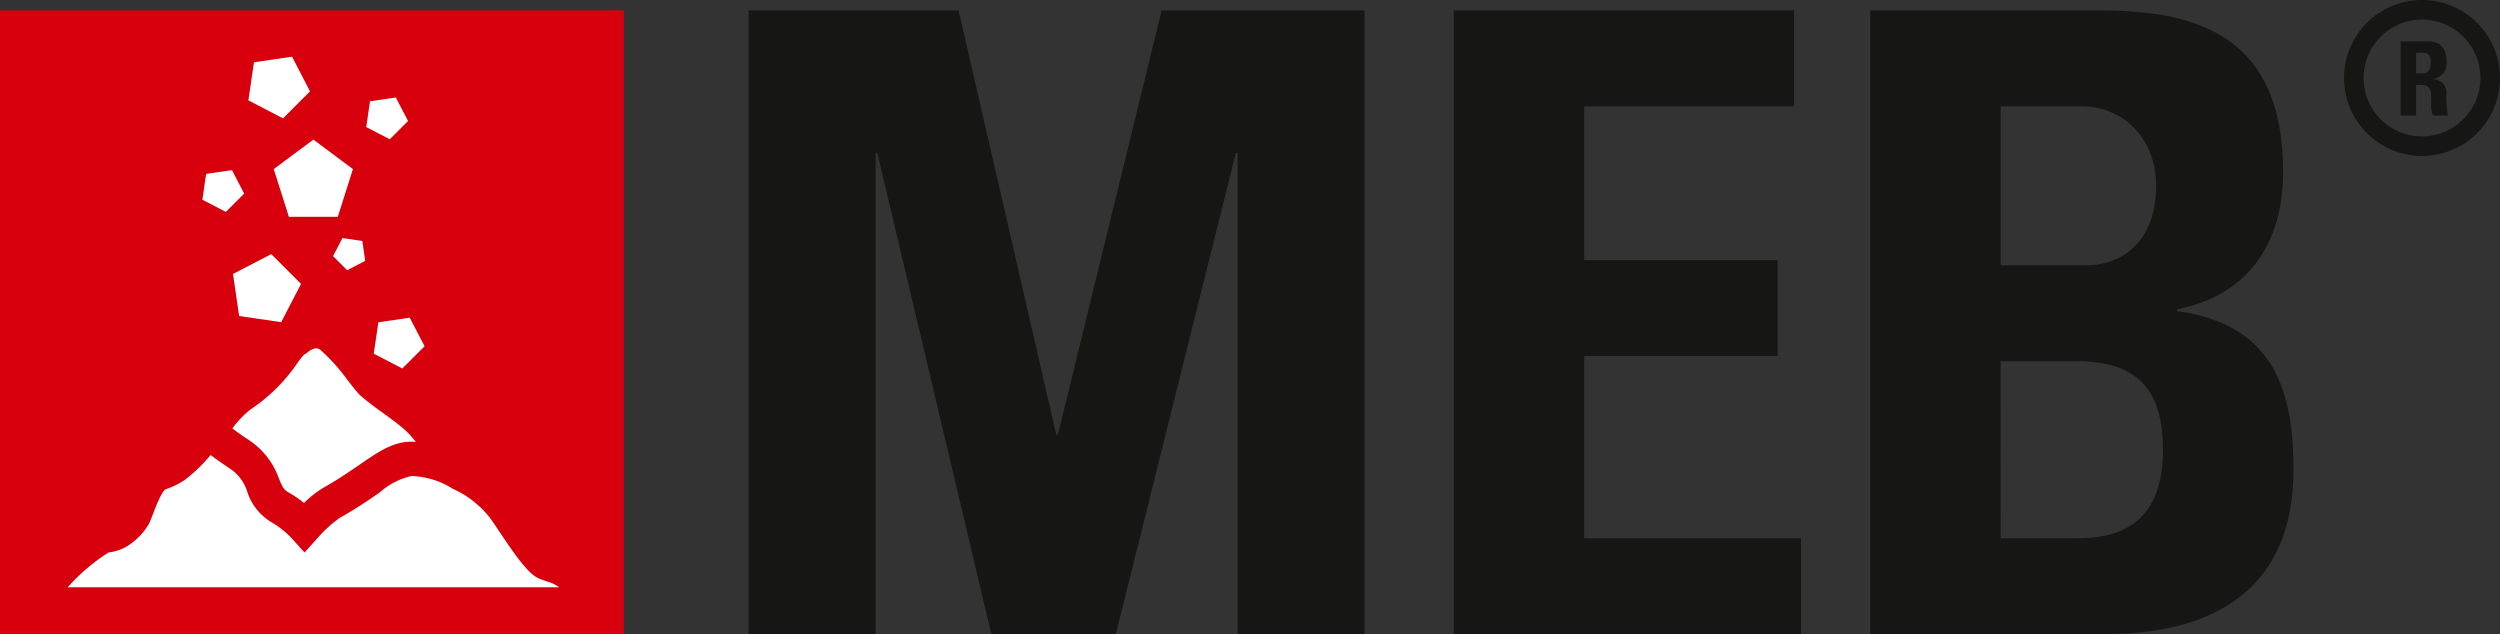
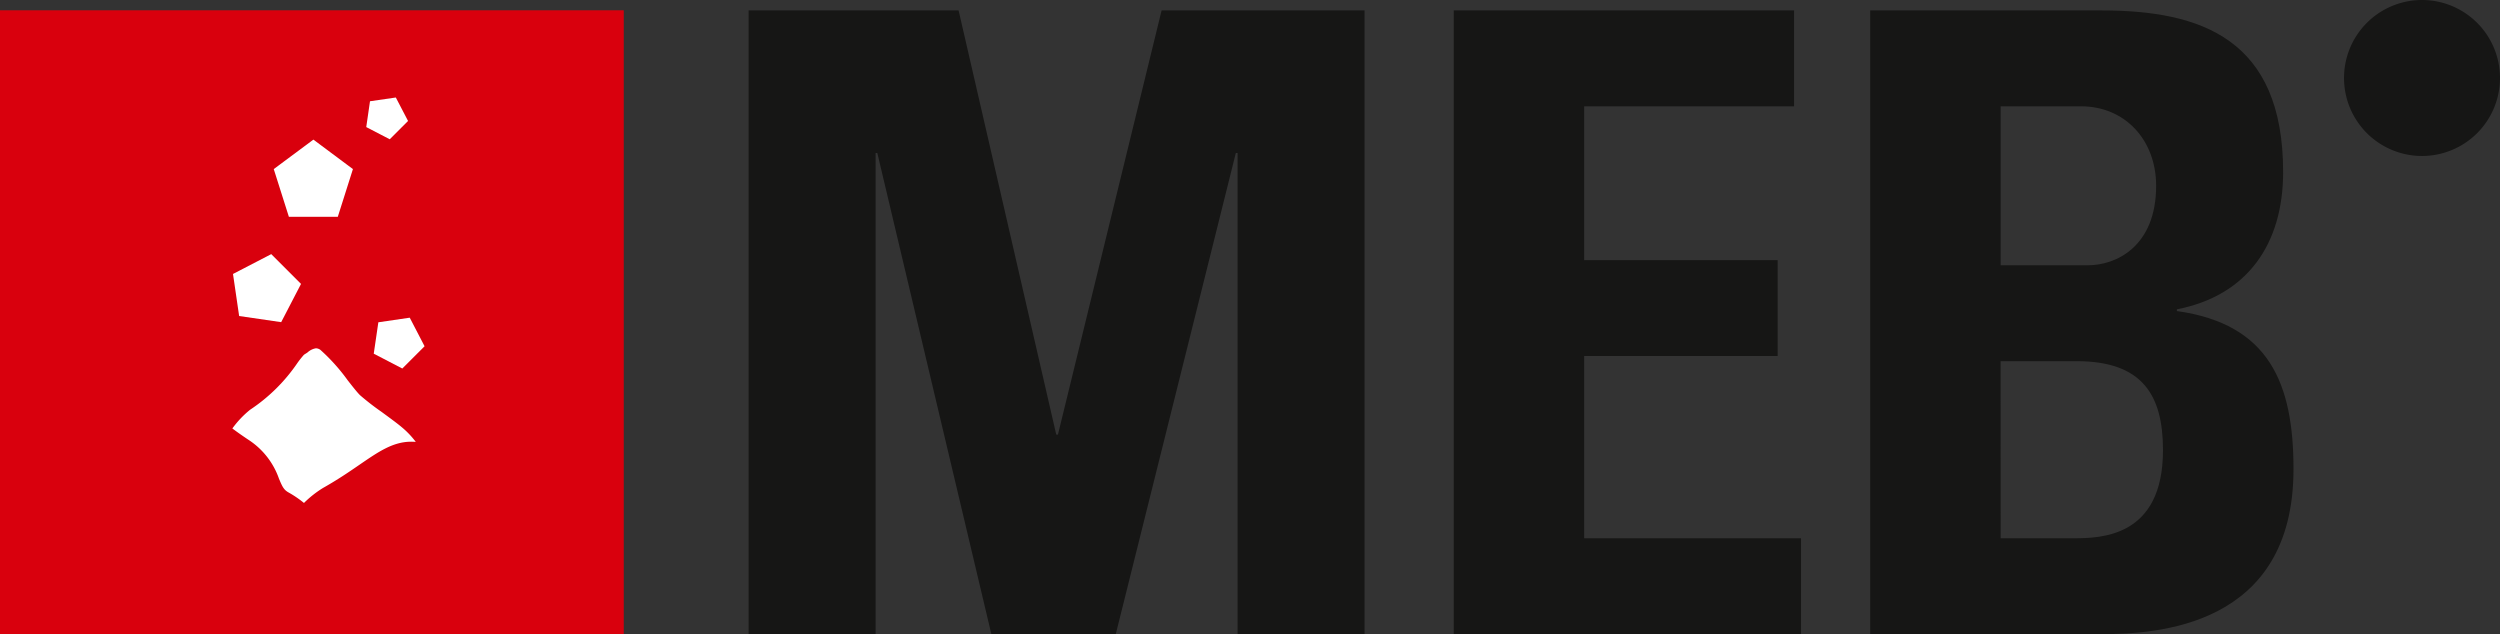
<svg xmlns="http://www.w3.org/2000/svg" width="200" height="50.731" viewBox="0 0 200 50.731">
  <rect x="0" y="0" width="200" height="50.731" fill="#333333" stroke="none" />
  <defs>
    <clipPath id="clip-path">
      <rect id="Rechteck_204" data-name="Rechteck 204" width="200" height="50.731" transform="translate(0 0.001)" fill="none" />
    </clipPath>
  </defs>
  <g id="Gruppe_530" data-name="Gruppe 530" transform="translate(0 0)">
    <path id="Pfad_409" data-name="Pfad 409" d="M0,.823V50.732H49.9V.823Z" fill="#d9000d" />
    <path id="Pfad_410" data-name="Pfad 410" d="M92.928.834,84.635,34.768H84.5L76.688.834h-16.8v49.9h10.16V12.238h.137l9.124,38.494h9.952l9.606-38.494h.138V50.732h10.159V.834Z" fill="#161615" />
    <path id="Pfad_411" data-name="Pfad 411" d="M116.3.834v49.9h27.781V43.061H126.734V28.478h15.479v-7.67H126.734V8.506h16.793V.834Z" fill="#161615" />
    <g id="Gruppe_254" data-name="Gruppe 254">
      <g id="Gruppe_253" data-name="Gruppe 253" clip-path="url(#clip-path)">
        <path id="Pfad_412" data-name="Pfad 412" d="M149.616,50.731V.834h18.521c7.948,0,14.514,2.281,14.514,12.924,0,5.736-2.834,9.883-8.5,10.988v.138c7.4,1.037,9.329,5.806,9.329,12.647,0,12.648-10.988,13.2-15.411,13.2Zm10.436-29.509h6.979c2.281,0,5.46-1.52,5.46-6.358,0-3.664-2.488-6.359-6.012-6.359h-6.427Zm0,21.839h5.8c2.211,0,7.187-.069,7.187-7.049,0-4.423-1.658-7.118-6.911-7.118h-6.081Z" fill="#161615" />
        <path id="Pfad_413" data-name="Pfad 413" d="M25.072,11.169,21.9,13.527l1.21,3.817h3.914l1.21-3.817Z" fill="#fff" />
-         <path id="Pfad_414" data-name="Pfad 414" d="M28.985,19.277l-1.59-.232-.75,1.445,1.127,1.127,1.445-.75Z" fill="#fff" />
-         <path id="Pfad_415" data-name="Pfad 415" d="M16.49,13.912l-.3,2.066,1.879.975,1.465-1.464-.975-1.879Z" fill="#fff" />
        <path id="Pfad_416" data-name="Pfad 416" d="M29.6,8.1l-.3,2.066,1.879.976,1.465-1.465L31.666,7.8Z" fill="#fff" />
        <path id="Pfad_417" data-name="Pfad 417" d="M30.268,25.783,29.9,28.295l2.284,1.186L33.966,27.7,32.78,25.415Z" fill="#fff" />
        <path id="Pfad_418" data-name="Pfad 418" d="M19.131,25.281l3.364.492,1.587-3.06L21.7,20.33l-3.06,1.587Z" fill="#fff" />
-         <path id="Pfad_419" data-name="Pfad 419" d="M20.316,4.983l-.445,3.046,2.771,1.439L24.8,7.308,23.363,4.536Z" fill="#fff" />
        <path id="Pfad_420" data-name="Pfad 420" d="M24.315,40.235A8.475,8.475,0,0,0,23.09,39.4c-.386-.215-.5-.455-.776-1.115a6.1,6.1,0,0,0-2.426-3.094c-.493-.328-.929-.635-1.3-.914a7.762,7.762,0,0,1,1.424-1.5A13.782,13.782,0,0,0,23.8,29.029a7.542,7.542,0,0,1,.509-.64c.093-.074.165-.1.3-.2a1.3,1.3,0,0,1,.666-.326.654.654,0,0,1,.353.123,15.164,15.164,0,0,1,2.2,2.455c.416.529.745.946.968,1.169a20.222,20.222,0,0,0,1.724,1.337c.606.445,1.232.9,1.612,1.221a6.917,6.917,0,0,1,1.13,1.184l-.061-.005c-.1-.007-.2-.011-.3-.011-1.46,0-2.615.8-4.079,1.8-.833.574-1.765,1.216-2.98,1.9a8.444,8.444,0,0,0-1.518,1.195" fill="#fff" />
-         <path id="Pfad_421" data-name="Pfad 421" d="M5.416,46.979A15.7,15.7,0,0,1,8.679,44.2h0a4.088,4.088,0,0,0,1.228-.355A5.108,5.108,0,0,0,11.9,41.931c.108-.215.231-.53.367-.881.2-.531.685-1.775.991-1.911a6.245,6.245,0,0,0,1.534-.751A12.764,12.764,0,0,0,16.849,36.4c.436.329.944.686,1.517,1.068a3.445,3.445,0,0,1,1.414,1.864A4.386,4.386,0,0,0,21.758,41.8a7.237,7.237,0,0,1,1.586,1.271L24.366,44.2l1.019-1.137a10.4,10.4,0,0,1,1.791-1.631c1.335-.749,2.365-1.46,3.193-2.031A5.755,5.755,0,0,1,32.9,38.084a6.472,6.472,0,0,1,3.289,1c.183.092.368.184.559.275A8,8,0,0,1,39.2,41.429c.215.3.467.679.743,1.089,1.335,1.993,2.348,3.43,3.2,3.773.267.106.49.184.686.253a2.533,2.533,0,0,1,.892.435Z" fill="#fff" />
-         <path id="Pfad_422" data-name="Pfad 422" d="M194.627,6.334V6.319a1.282,1.282,0,0,0,1.1-1.455c0-1.01-.541-1.552-1.388-1.552H192.05v5.93h1.24V6.788h.32c.954,0,.886.6.886,1.306a2.686,2.686,0,0,0,.131,1.148h1.218a8.079,8.079,0,0,1-.139-1.741,1.057,1.057,0,0,0-1.079-1.167m-.787-.46h-.55V4.223h.55c.4,0,.63.213.63.783,0,.376-.138.868-.63.868" fill="#161615" />
-         <path id="Pfad_423" data-name="Pfad 423" d="M193.761,0A6.239,6.239,0,1,0,200,6.237,6.243,6.243,0,0,0,193.761,0m0,10.911a4.673,4.673,0,1,1,4.674-4.674,4.679,4.679,0,0,1-4.674,4.674" fill="#161615" />
+         <path id="Pfad_423" data-name="Pfad 423" d="M193.761,0A6.239,6.239,0,1,0,200,6.237,6.243,6.243,0,0,0,193.761,0m0,10.911" fill="#161615" />
      </g>
    </g>
  </g>
</svg>